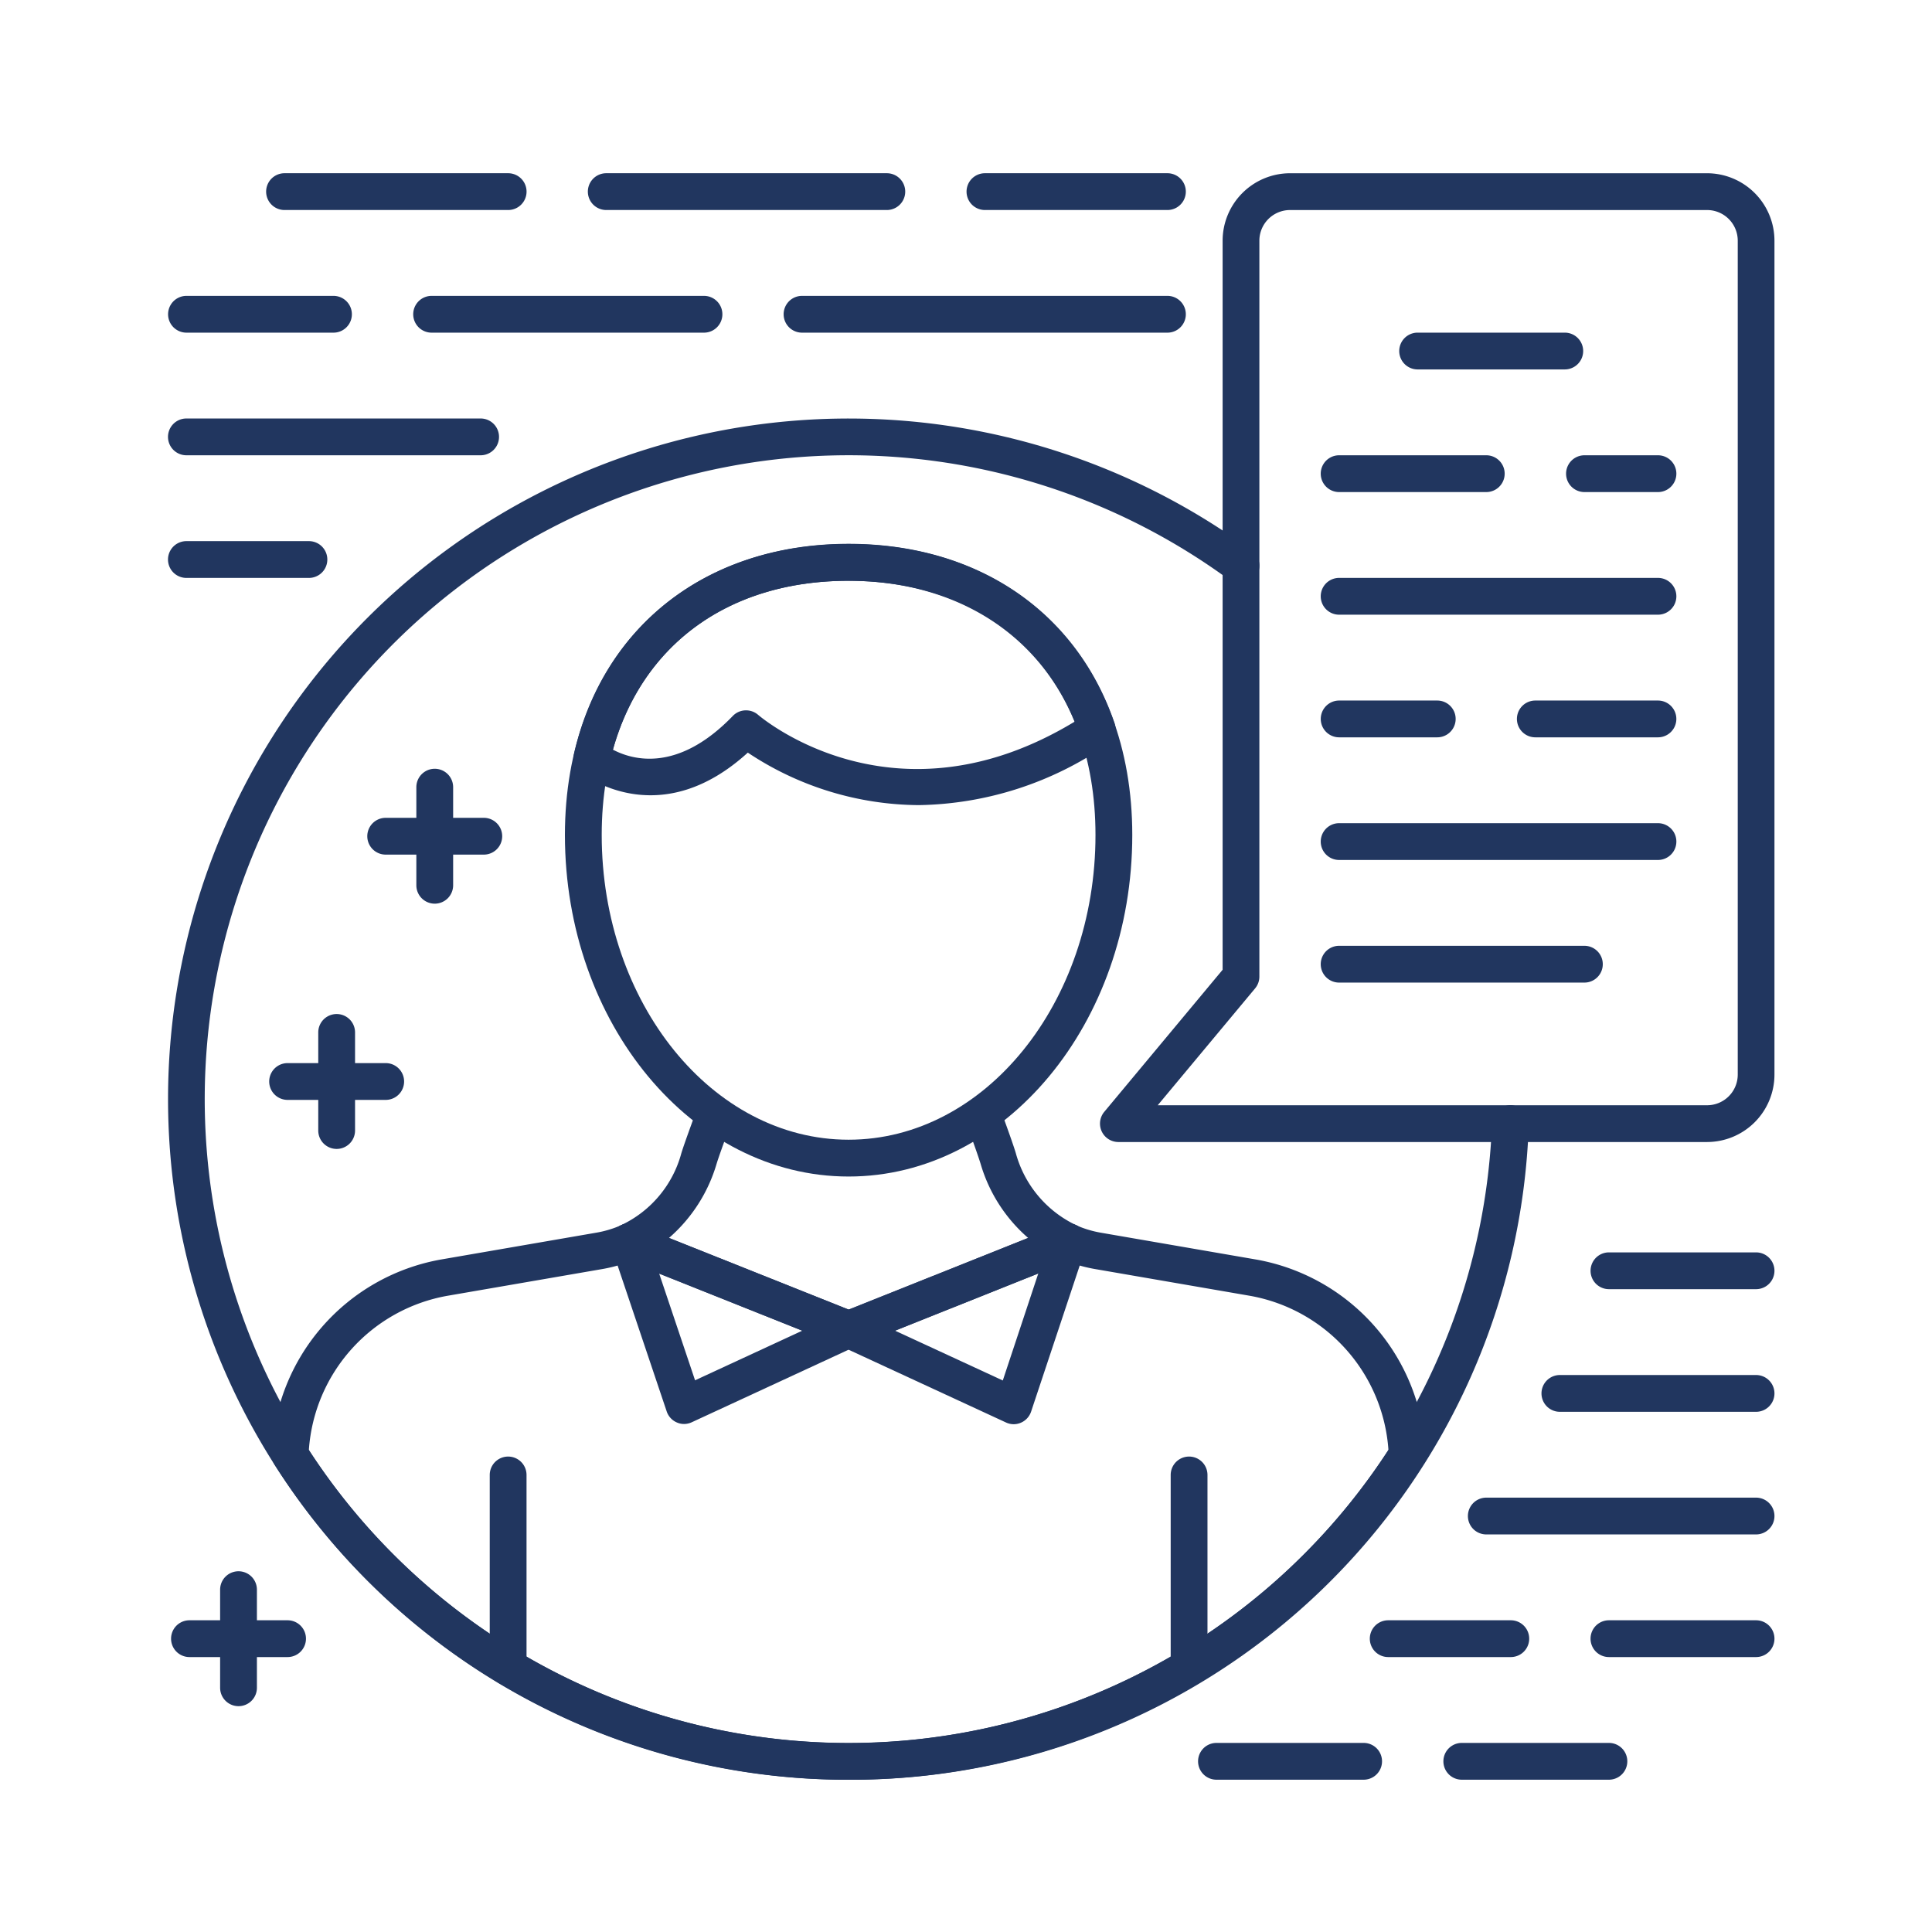
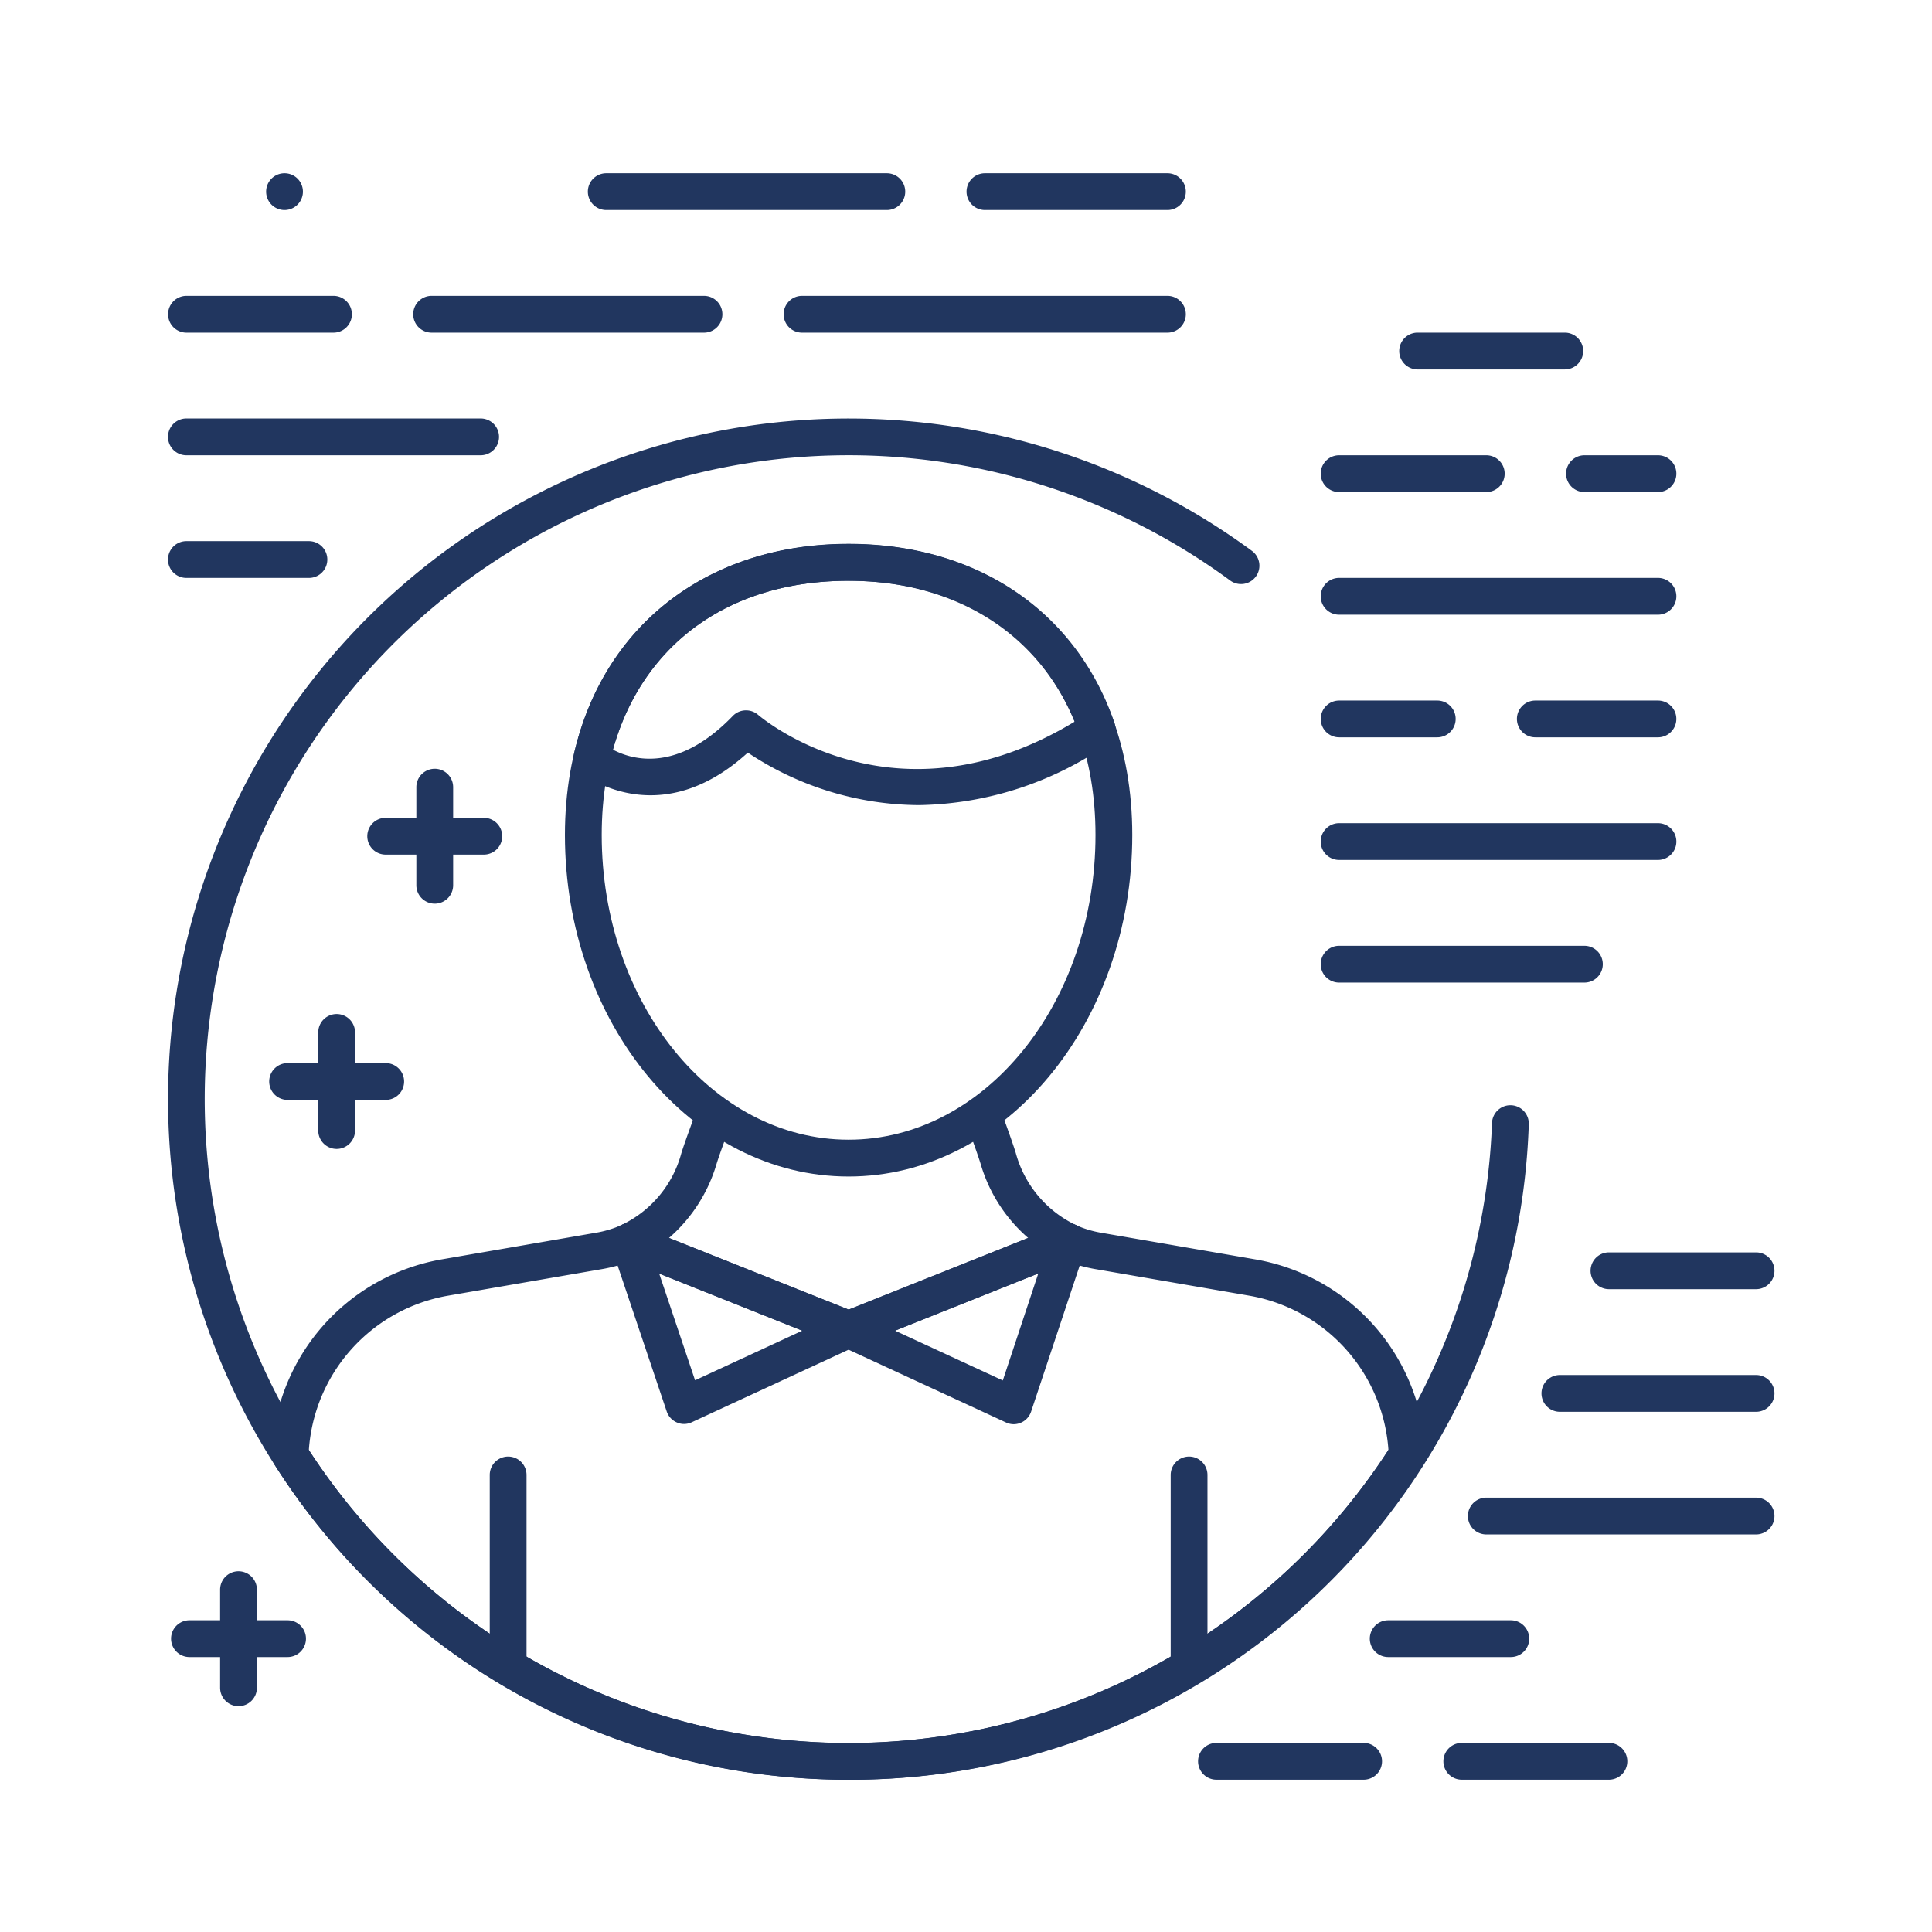
<svg xmlns="http://www.w3.org/2000/svg" width="92" height="92" viewBox="0 0 92 92">
  <defs>
    <clipPath id="clip-_3">
      <rect width="92" height="92" />
    </clipPath>
  </defs>
  <g id="_3" data-name="3" clip-path="url(#clip-_3)">
    <g id="Group_253" data-name="Group 253" transform="translate(-729.251 -94.999)">
      <path id="Path_221" data-name="Path 221" d="M768.95,172.56a32.287,32.287,0,0,1-27.331-15,.882.882,0,0,1-.137-.5,9.778,9.778,0,0,1,8.073-9.276l7.382-1.275a5.082,5.082,0,0,0,1.2-.363.875.875,0,0,1,.714,1.6,6.844,6.844,0,0,1-1.612.492l-7.384,1.275a8.017,8.017,0,0,0-6.606,7.341,30.645,30.645,0,0,0,51.408,0,8.018,8.018,0,0,0-6.606-7.341l-7.382-1.275a6.905,6.905,0,0,1-1.613-.491.876.876,0,0,1,.712-1.6,5.034,5.034,0,0,0,1.2.364l7.381,1.275a9.778,9.778,0,0,1,8.073,9.276.882.882,0,0,1-.137.5A32.29,32.29,0,0,1,768.95,172.56Z" transform="translate(0.71 7.189)" fill="#21365f" />
      <path id="Path_222" data-name="Path 222" d="M766.637,152.785a.873.873,0,0,1-.325-.063l-10.465-4.174a.875.875,0,0,1-.033-1.613,5.309,5.309,0,0,0,2.853-3.421c.166-.545.763-2.144.763-2.144l1.642.614s-.571,1.521-.728,2.039a7.457,7.457,0,0,1-2.266,3.528l8.557,3.414,8.546-3.413a7.42,7.42,0,0,1-2.265-3.532c-.159-.523-.728-2.067-.729-2.07l1.643-.606s.6,1.62.763,2.17a5.36,5.36,0,0,0,2.853,3.42.876.876,0,0,1-.033,1.613l-10.453,4.174A.879.879,0,0,1,766.637,152.785Z" transform="translate(3.03 6.397)" fill="#21365f" />
      <path id="Path_223" data-name="Path 223" d="M766.943,148.486c-7.449,0-13.508-7.3-13.508-16.263,0-8.287,5.428-13.857,13.508-13.857s13.509,5.57,13.509,13.857C780.452,141.19,774.392,148.486,766.943,148.486Zm0-28.369c-7.142,0-11.756,4.751-11.756,12.105,0,8,5.274,14.511,11.756,14.511s11.757-6.51,11.757-14.511C778.7,124.869,774.086,120.118,766.943,120.118Z" transform="translate(2.717 2.538)" fill="#21365f" />
      <path id="Path_224" data-name="Path 224" d="M779.009,166.481a.876.876,0,0,1-.876-.876v-9.156a.876.876,0,0,1,1.752,0v9.156A.876.876,0,0,1,779.009,166.481Z" transform="translate(6.865 8.786)" fill="#21365f" />
      <path id="Path_225" data-name="Path 225" d="M751.245,166.481a.876.876,0,0,1-.876-.876v-9.156a.876.876,0,1,1,1.752,0v9.156A.876.876,0,0,1,751.245,166.481Z" transform="translate(2.203 8.786)" fill="#21365f" />
      <path id="Path_226" data-name="Path 226" d="M758.8,155.619a.846.846,0,0,1-.346-.072.871.871,0,0,1-.485-.524l-2.624-7.8a.876.876,0,0,1,1.155-1.093l10.466,4.174A.876.876,0,0,1,767,151.91l-7.841,3.628A.882.882,0,0,1,758.8,155.619Zm-1.19-7.163,1.709,5.082,5.108-2.363Z" transform="translate(3.03 7.189)" fill="#21365f" />
      <path id="Path_227" data-name="Path 227" d="M772.992,155.63a.879.879,0,0,1-.368-.082l-7.869-3.638a.876.876,0,0,1,.043-1.608l10.464-4.174a.875.875,0,0,1,1.156,1.09l-2.6,7.812a.878.878,0,0,1-.832.6Zm-5.655-4.456,5.133,2.373,1.692-5.1Z" transform="translate(4.533 7.189)" fill="#21365f" />
      <path id="Path_228" data-name="Path 228" d="M770.235,130.8a14.823,14.823,0,0,1-8.151-2.5c-4.081,3.719-7.558,1.252-7.956.947a.878.878,0,0,1-.32-.89c1.412-6.168,6.424-10,13.076-10,6.1,0,10.835,3.193,12.664,8.539a.877.877,0,0,1-.349,1.016A16.2,16.2,0,0,1,770.235,130.8ZM762,126.287a.874.874,0,0,1,.571.211c.271.23,6.577,5.475,15.074.329-1.727-4.215-5.7-6.71-10.765-6.71-5.662,0-9.812,2.993-11.218,8.043.965.508,3.111,1.086,5.708-1.607A.87.87,0,0,1,762,126.287Z" transform="translate(2.777 2.538)" fill="#21365f" />
      <path id="Path_229" data-name="Path 229" d="M769.661,178.07a32.41,32.41,0,1,1,19.206-58.518.875.875,0,1,1-1.038,1.41,30.66,30.66,0,1,0,12.47,25.833.876.876,0,0,1,1.751.063A32.288,32.288,0,0,1,769.661,178.07Z" transform="translate(0 1.679)" fill="#21365f" />
-       <path id="Path_230" data-name="Path 230" d="M804.157,149.381h-28.03a.876.876,0,0,1-.673-1.437l5.636-6.766V106.461a3.215,3.215,0,0,1,3.212-3.212h19.854a3.214,3.214,0,0,1,3.212,3.212V146.17A3.214,3.214,0,0,1,804.157,149.381ZM778,147.63h26.16a1.461,1.461,0,0,0,1.46-1.46V106.461a1.46,1.46,0,0,0-1.46-1.46H784.3a1.461,1.461,0,0,0-1.46,1.46V141.5a.873.873,0,0,1-.2.561Z" transform="translate(6.381 0)" fill="#21365f" />
      <path id="Path_231" data-name="Path 231" d="M800.31,121.5H785.127a.876.876,0,1,1,0-1.752H800.31a.876.876,0,1,1,0,1.752Z" transform="translate(7.892 2.77)" fill="#21365f" />
      <path id="Path_232" data-name="Path 232" d="M798.966,126.5h-5.84a.876.876,0,0,1,0-1.752h5.84a.876.876,0,1,1,0,1.752Z" transform="translate(9.235 3.61)" fill="#21365f" />
      <path id="Path_233" data-name="Path 233" d="M789.8,126.5h-4.672a.876.876,0,1,1,0-1.752H789.8a.876.876,0,0,1,0,1.752Z" transform="translate(7.892 3.61)" fill="#21365f" />
      <path id="Path_234" data-name="Path 234" d="M800.31,131.5H785.127a.876.876,0,1,1,0-1.752H800.31a.876.876,0,1,1,0,1.752Z" transform="translate(7.892 4.45)" fill="#21365f" />
      <path id="Path_235" data-name="Path 235" d="M796.806,136.5H785.127a.876.876,0,1,1,0-1.752h11.679a.876.876,0,0,1,0,1.752Z" transform="translate(7.892 5.289)" fill="#21365f" />
      <path id="Path_236" data-name="Path 236" d="M798.631,116.5h-3.5a.876.876,0,0,1,0-1.752h3.5a.876.876,0,1,1,0,1.752Z" transform="translate(9.571 1.931)" fill="#21365f" />
      <path id="Path_237" data-name="Path 237" d="M792.134,116.5h-7.007a.876.876,0,1,1,0-1.752h7.007a.876.876,0,0,1,0,1.752Z" transform="translate(7.892 1.931)" fill="#21365f" />
      <path id="Path_238" data-name="Path 238" d="M795.335,111.5h-7.007a.876.876,0,0,1,0-1.752h7.007a.876.876,0,0,1,0,1.752Z" transform="translate(8.429 1.091)" fill="#21365f" />
      <path id="Path_239" data-name="Path 239" d="M779.376,105h-8.69a.876.876,0,1,1,0-1.752h8.69a.876.876,0,1,1,0,1.752Z" transform="translate(5.467 0)" fill="#21365f" />
      <path id="Path_240" data-name="Path 240" d="M768.607,105H755.246a.876.876,0,0,1,0-1.752h13.361a.876.876,0,1,1,0,1.752Z" transform="translate(2.874 0)" fill="#21365f" />
-       <path id="Path_241" data-name="Path 241" d="M752.777,105H742.128a.876.876,0,0,1,0-1.752h10.649a.876.876,0,0,1,0,1.752Z" transform="translate(0.672 0)" fill="#21365f" />
+       <path id="Path_241" data-name="Path 241" d="M752.777,105H742.128a.876.876,0,0,1,0-1.752a.876.876,0,0,1,0,1.752Z" transform="translate(0.672 0)" fill="#21365f" />
      <path id="Path_242" data-name="Path 242" d="M780.628,110h-17.4a.876.876,0,1,1,0-1.752h17.4a.876.876,0,1,1,0,1.752Z" transform="translate(4.215 0.84)" fill="#21365f" />
      <path id="Path_243" data-name="Path 243" d="M761.095,110h-12.97a.876.876,0,0,1,0-1.752h12.97a.876.876,0,0,1,0,1.752Z" transform="translate(1.679 0.84)" fill="#21365f" />
      <path id="Path_244" data-name="Path 244" d="M745.131,110h-7a.876.876,0,0,1,0-1.752h7a.876.876,0,0,1,0,1.752Z" transform="translate(0 0.84)" fill="#21365f" />
      <path id="Path_245" data-name="Path 245" d="M752.138,115H738.127a.876.876,0,0,1,0-1.752h14.011a.876.876,0,1,1,0,1.752Z" transform="translate(0 1.679)" fill="#21365f" />
      <path id="Path_246" data-name="Path 246" d="M743.962,120h-5.835a.876.876,0,0,1,0-1.752h5.835a.876.876,0,1,1,0,1.752Z" transform="translate(0 2.519)" fill="#21365f" />
      <path id="Path_247" data-name="Path 247" d="M803.134,149h-7.005a.876.876,0,1,1,0-1.752h7.005a.876.876,0,0,1,0,1.752Z" transform="translate(9.739 7.388)" fill="#21365f" />
      <path id="Path_248" data-name="Path 248" d="M803.47,154h-9.342a.876.876,0,0,1,0-1.752h9.342a.876.876,0,0,1,0,1.752Z" transform="translate(9.403 8.228)" fill="#21365f" />
      <path id="Path_249" data-name="Path 249" d="M803.974,159H791.128a.876.876,0,0,1,0-1.752h12.846a.876.876,0,0,1,0,1.752Z" transform="translate(8.899 9.067)" fill="#21365f" />
      <path id="Path_250" data-name="Path 250" d="M792.966,164h-5.838a.876.876,0,1,1,0-1.752h5.838a.876.876,0,0,1,0,1.752Z" transform="translate(8.228 9.907)" fill="#21365f" />
-       <path id="Path_251" data-name="Path 251" d="M803.134,164h-7.006a.876.876,0,0,1,0-1.752h7.006a.876.876,0,0,1,0,1.752Z" transform="translate(9.739 9.907)" fill="#21365f" />
      <path id="Path_252" data-name="Path 252" d="M787.134,169h-7.008a.876.876,0,0,1,0-1.752h7.008a.876.876,0,0,1,0,1.752Z" transform="translate(7.052 10.747)" fill="#21365f" />
      <path id="Path_253" data-name="Path 253" d="M797.134,169h-7.006a.876.876,0,1,1,0-1.752h7.006a.876.876,0,1,1,0,1.752Z" transform="translate(8.732 10.747)" fill="#21365f" />
      <path id="Path_254" data-name="Path 254" d="M750.925,131.282h-4.672a.876.876,0,0,1,0-1.752h4.672a.876.876,0,1,1,0,1.752Z" transform="translate(1.364 4.413)" fill="#21365f" />
      <path id="Path_255" data-name="Path 255" d="M748.253,133.954a.876.876,0,0,1-.876-.876v-4.672a.876.876,0,0,1,1.752,0v4.672A.876.876,0,0,1,748.253,133.954Z" transform="translate(1.7 4.077)" fill="#21365f" />
      <path id="Path_256" data-name="Path 256" d="M742.924,164h-4.672a.876.876,0,0,1,0-1.752h4.672a.876.876,0,0,1,0,1.752Z" transform="translate(0.021 9.907)" fill="#21365f" />
      <path id="Path_257" data-name="Path 257" d="M740.252,166.674a.876.876,0,0,1-.876-.876v-4.672a.876.876,0,1,1,1.752,0V165.8A.875.875,0,0,1,740.252,166.674Z" transform="translate(0.357 9.571)" fill="#21365f" />
      <path id="Path_258" data-name="Path 258" d="M746.925,141.283h-4.672a.876.876,0,0,1,0-1.752h4.672a.876.876,0,1,1,0,1.752Z" transform="translate(0.693 6.092)" fill="#21365f" />
      <path id="Path_259" data-name="Path 259" d="M744.253,143.954a.876.876,0,0,1-.876-.876v-4.672a.876.876,0,1,1,1.752,0v4.672A.876.876,0,0,1,744.253,143.954Z" transform="translate(1.029 5.756)" fill="#21365f" />
    </g>
  </g>
</svg>